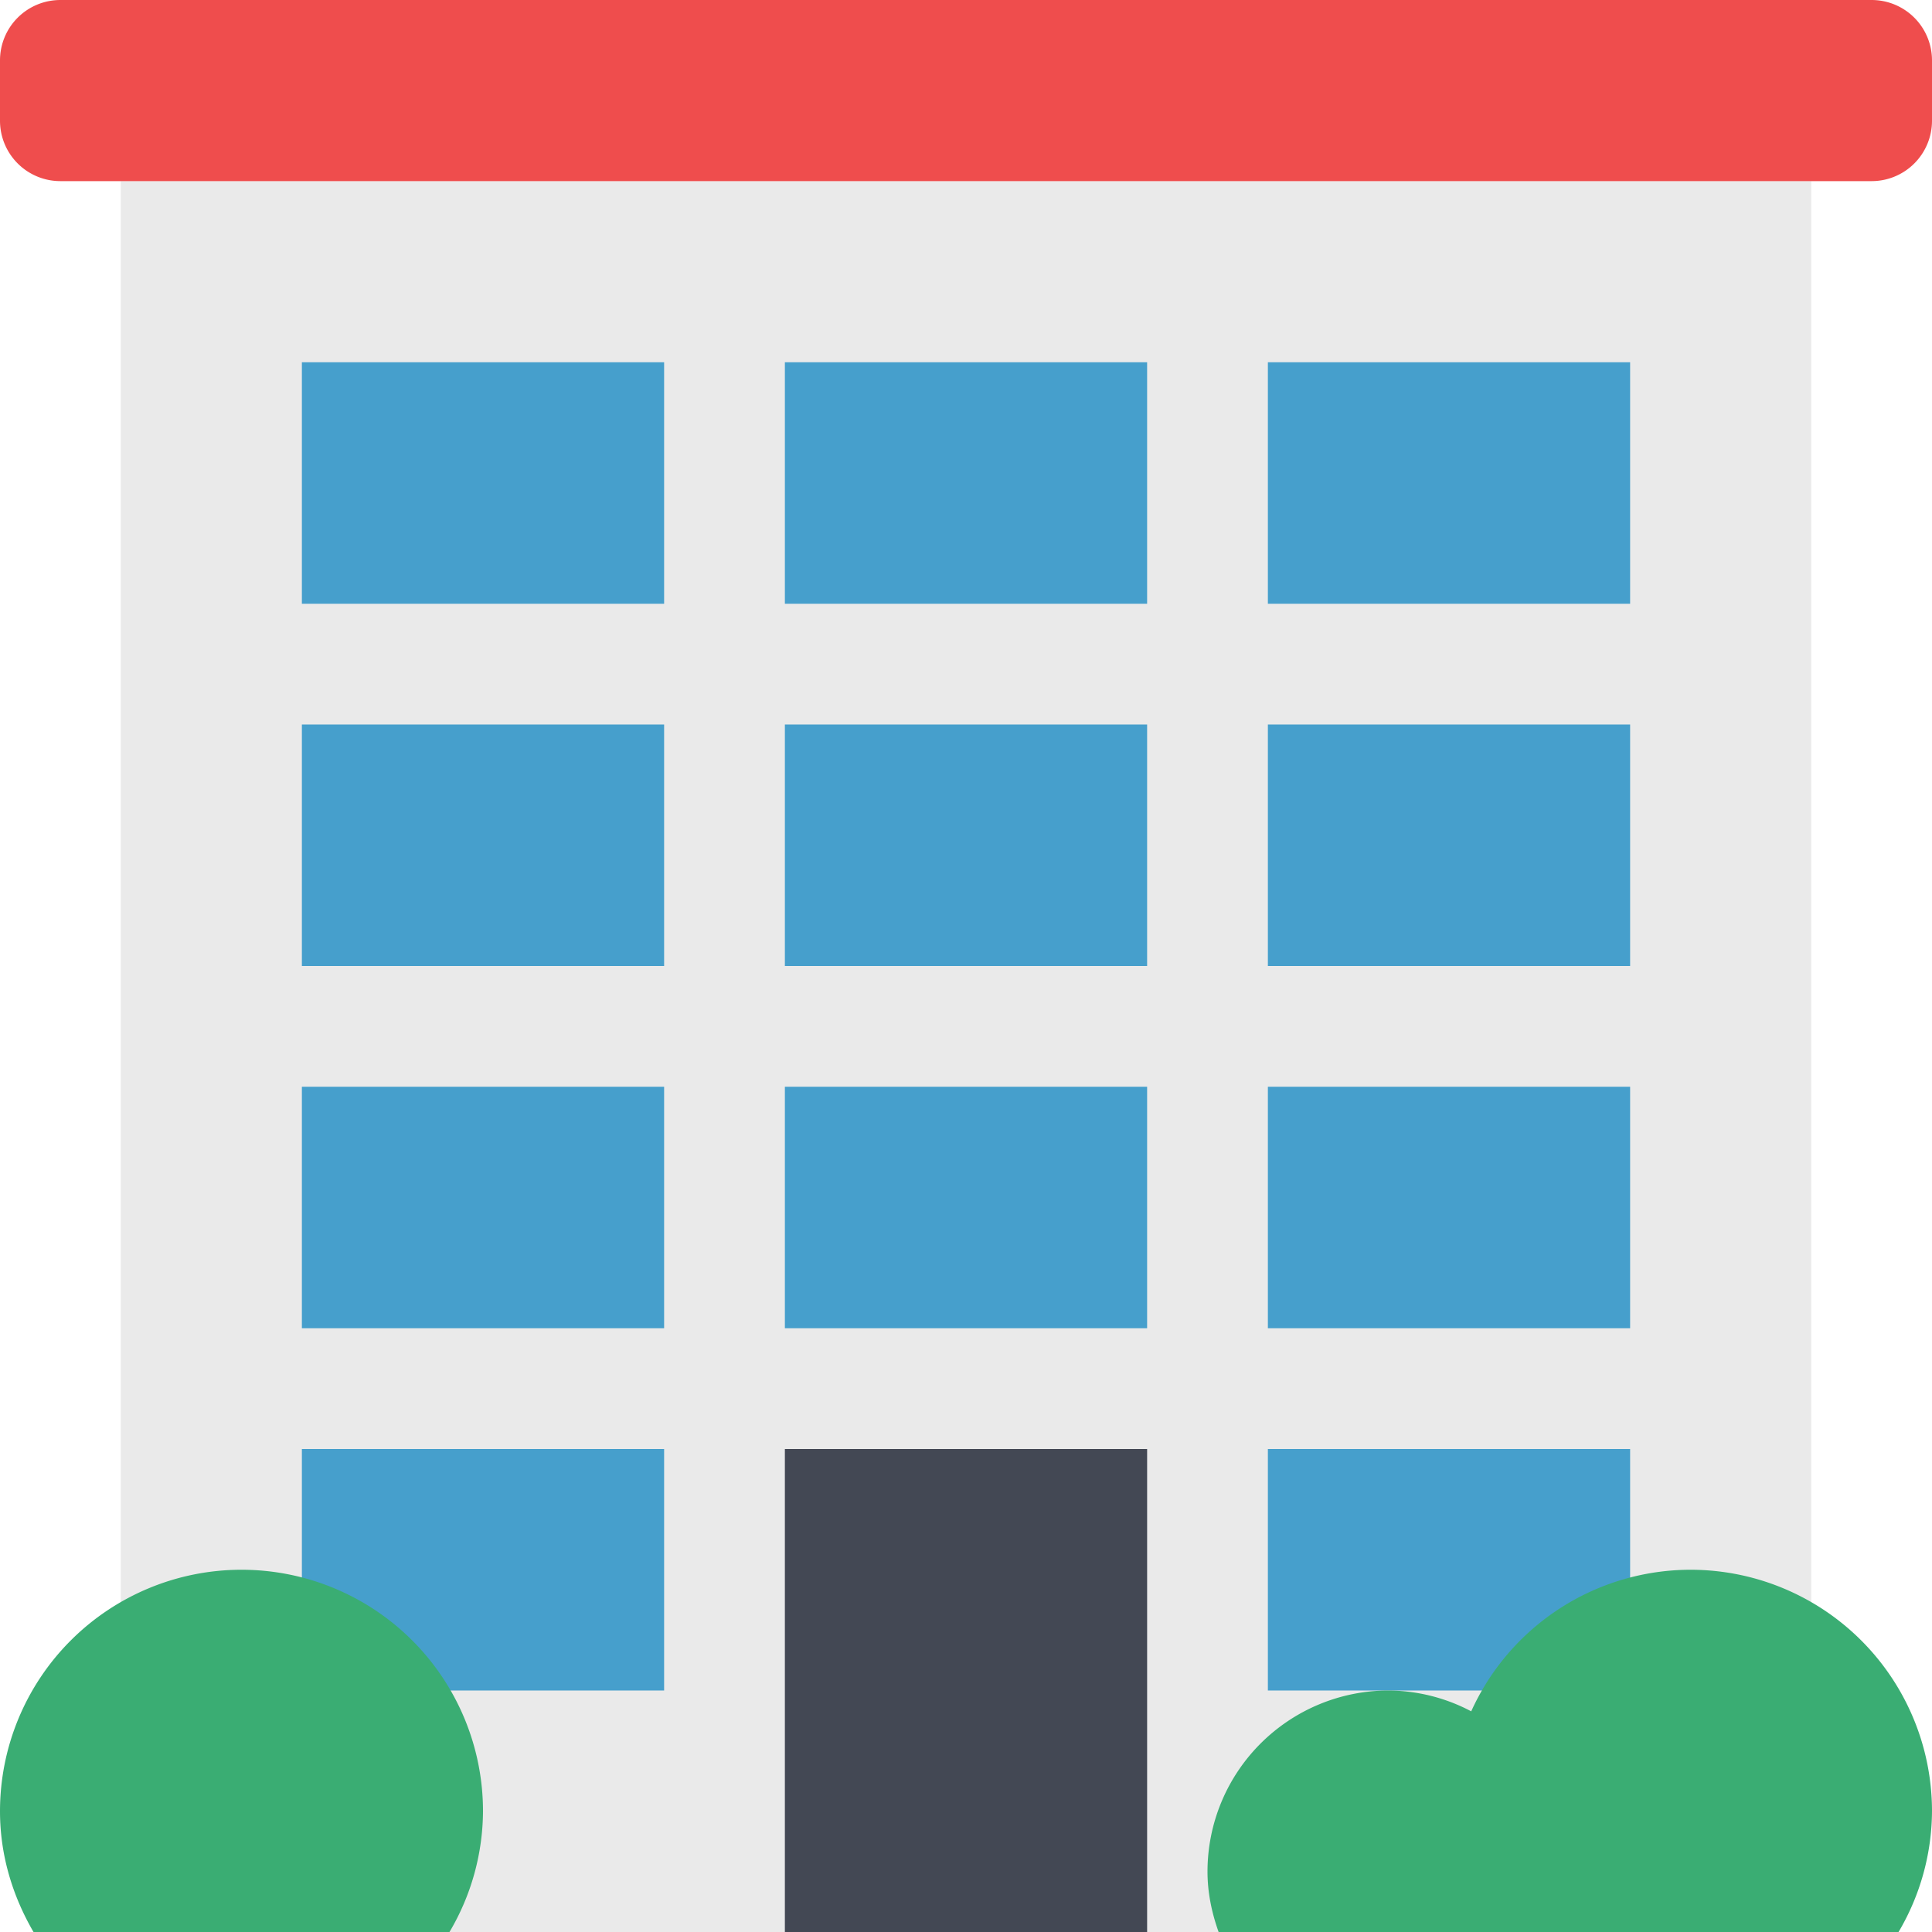
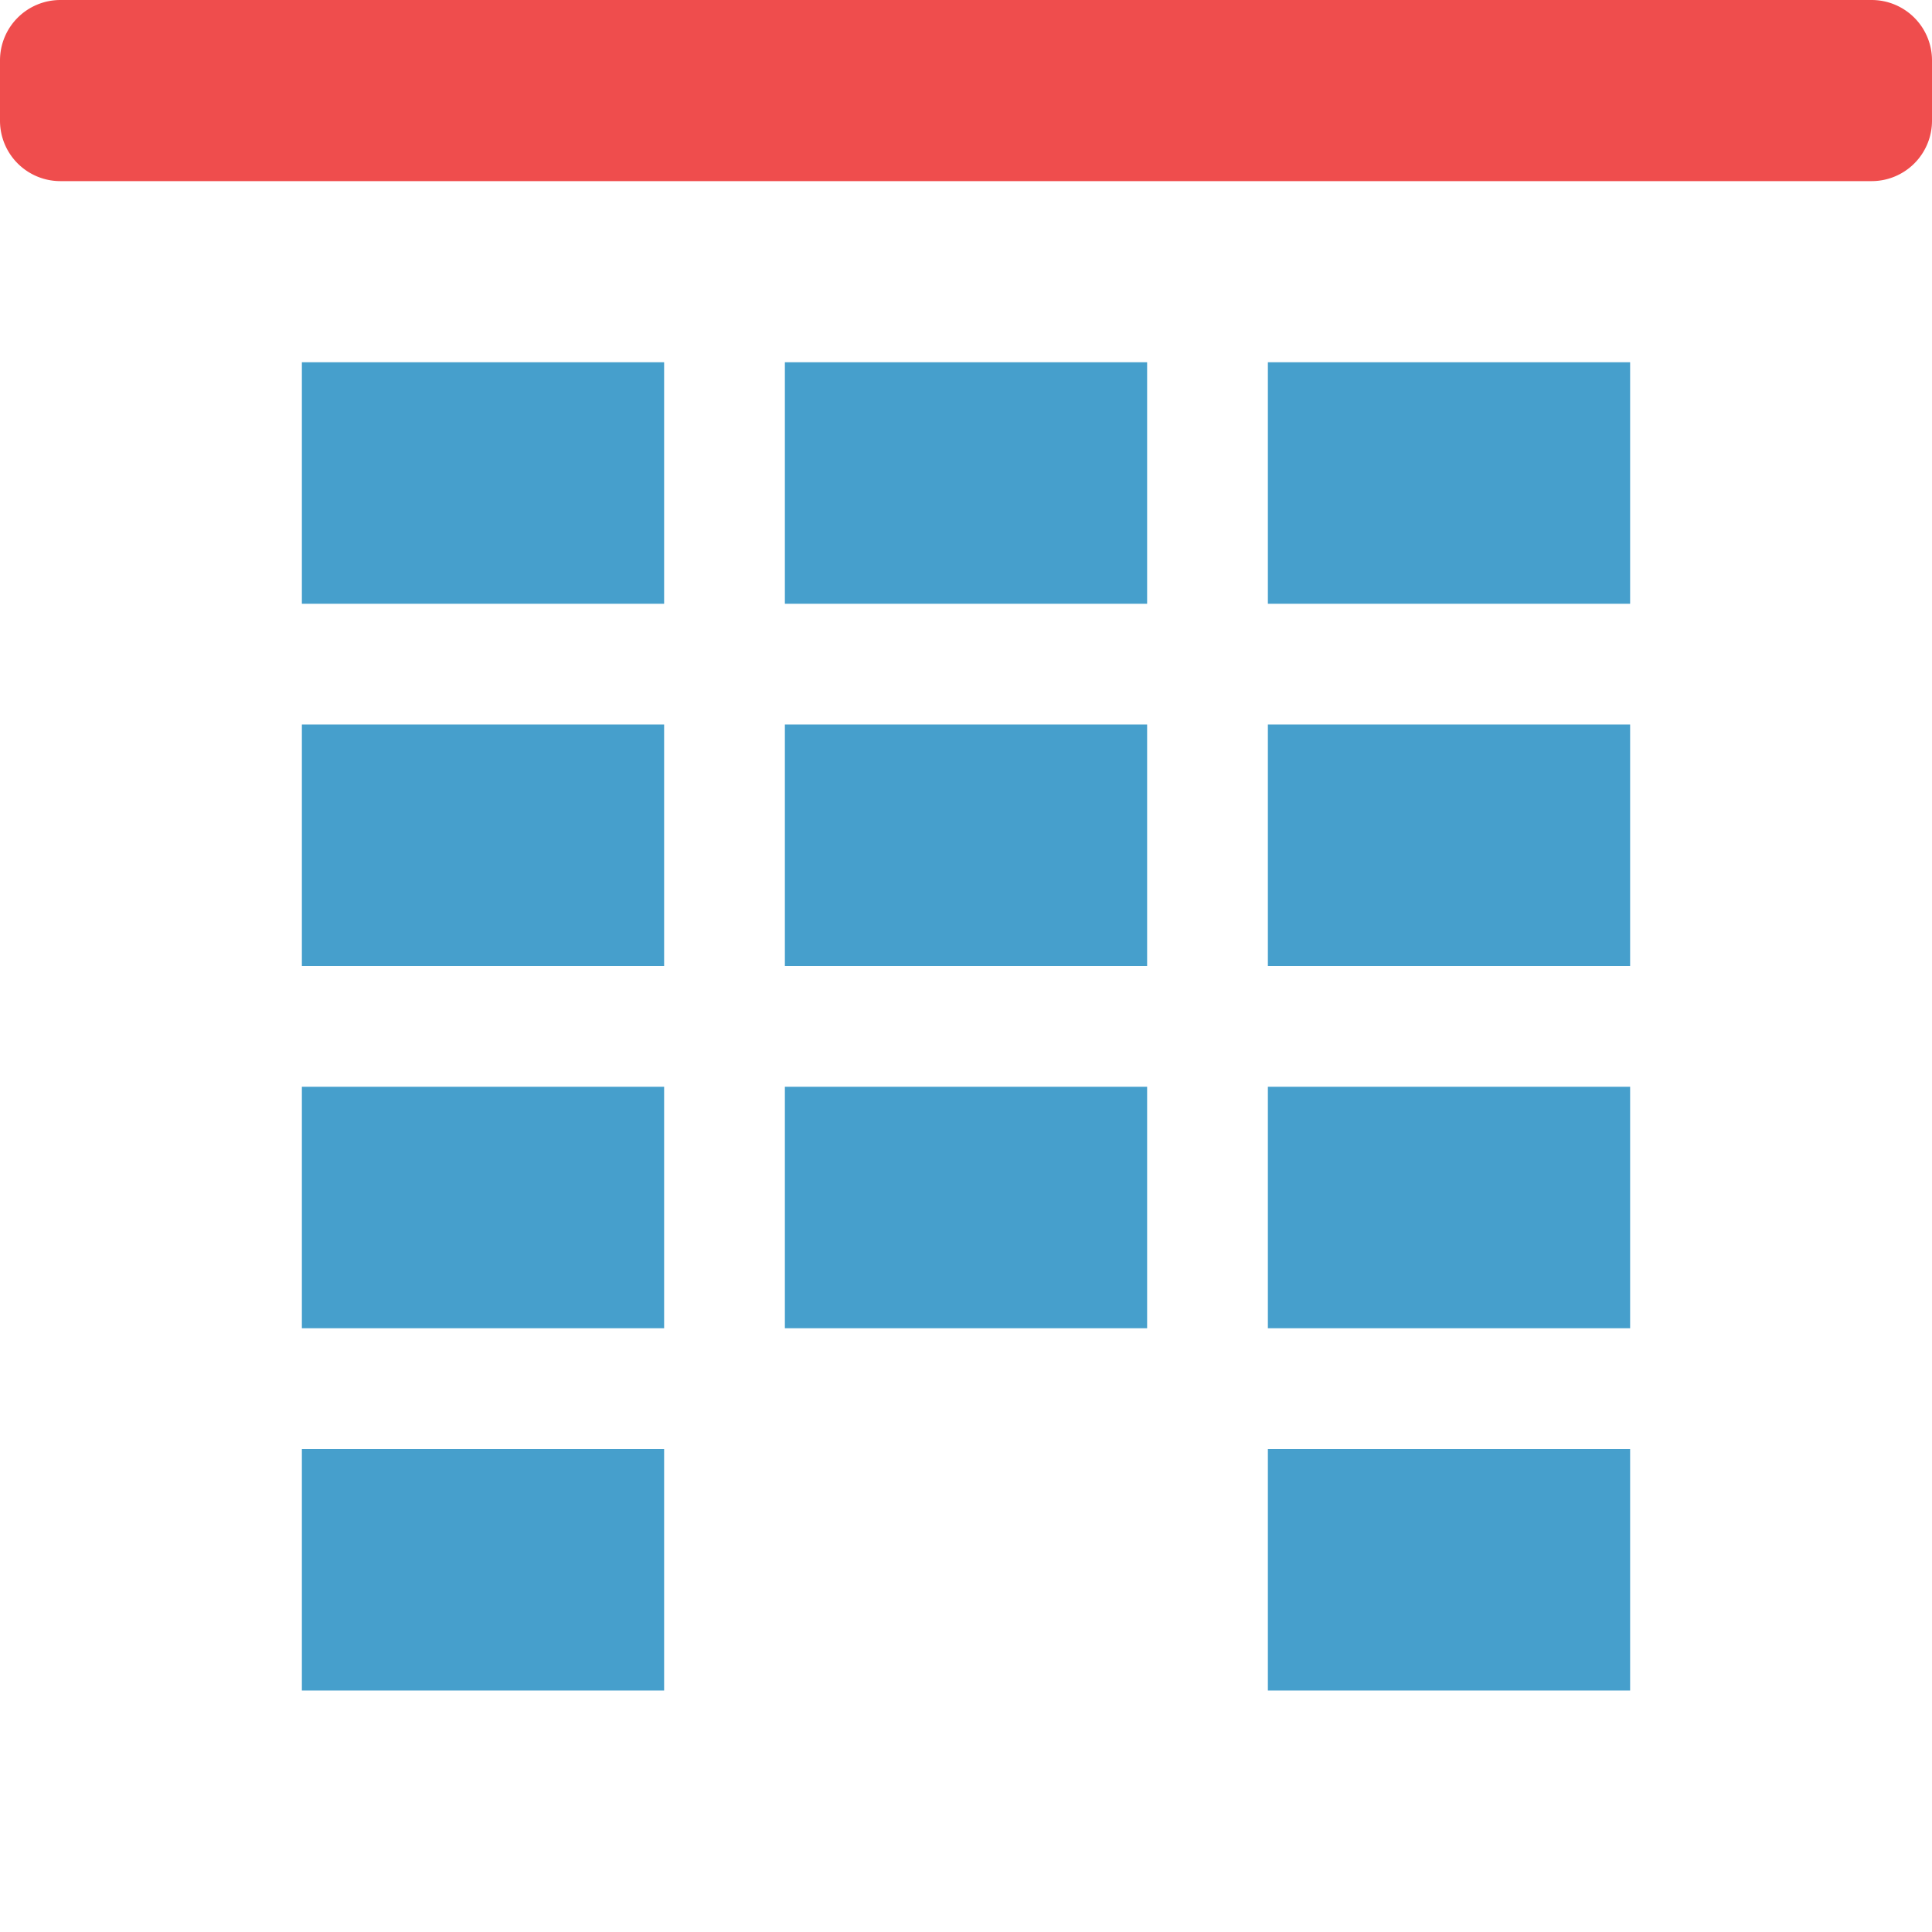
<svg xmlns="http://www.w3.org/2000/svg" width="800px" height="800px" viewBox="0 0 1024 1024" class="icon" version="1.1">
-   <path d="M64 96h896v928H64z" fill="#EAEAEA" />
-   <path d="M416 768h192v256h-192z" fill="#434854" />
  <path d="M416 576h192v128h-192zM160 576h192v128H160zM160 768h192v128H160zM672 576h192v128h-192zM672 768h192v128h-192zM416 384h192v128h-192zM160 384h192v128H160zM672 384h192v128h-192zM416 192h192v128h-192zM160 192h192v128H160zM672 192h192v128h-192z" fill="#469FCC" />
  <path d="M160 192h192v32H160zM416 192h192v32h-192zM672 192h192v32h-192zM160 384h192v32H160zM416 384h192v32h-192zM672 384h192v32h-192zM160 576h192v32H160zM416 576h192v32h-192zM672 576h192v32h-192zM160 768h192v32H160zM672 768h192v32h-192z" fill="" />
-   <path d="M64 96h896v32H64z" fill="" />
  <path d="M1024 64a32 32 0 0 1-32 32H32a32 32 0 0 1-32-32V32a32 32 0 0 1 32-32h960a32 32 0 0 1 32 32v32z" fill="#EF4D4D" />
-   <path d="M238.24 1024A126.656 126.656 0 0 0 256 960a128 128 0 0 0-256 0c0 23.424 6.752 45.088 17.76 64h220.48zM896 832a127.744 127.744 0 0 0-116.224 75.04A94.848 94.848 0 0 0 736 896a96 96 0 0 0-96 96c0 11.296 2.304 21.952 5.888 32h360.384A126.944 126.944 0 0 0 1024 960a128 128 0 0 0-128-128z" fill="#3AAD73" />
  <path d="M779.776 907.04A94.848 94.848 0 0 0 736 896a96 96 0 0 0-96 96c0 11.296 2.304 21.952 5.888 32h139.872A126.656 126.656 0 0 1 768 960c0-18.944 4.384-36.768 11.776-52.96z" fill="" />
</svg>